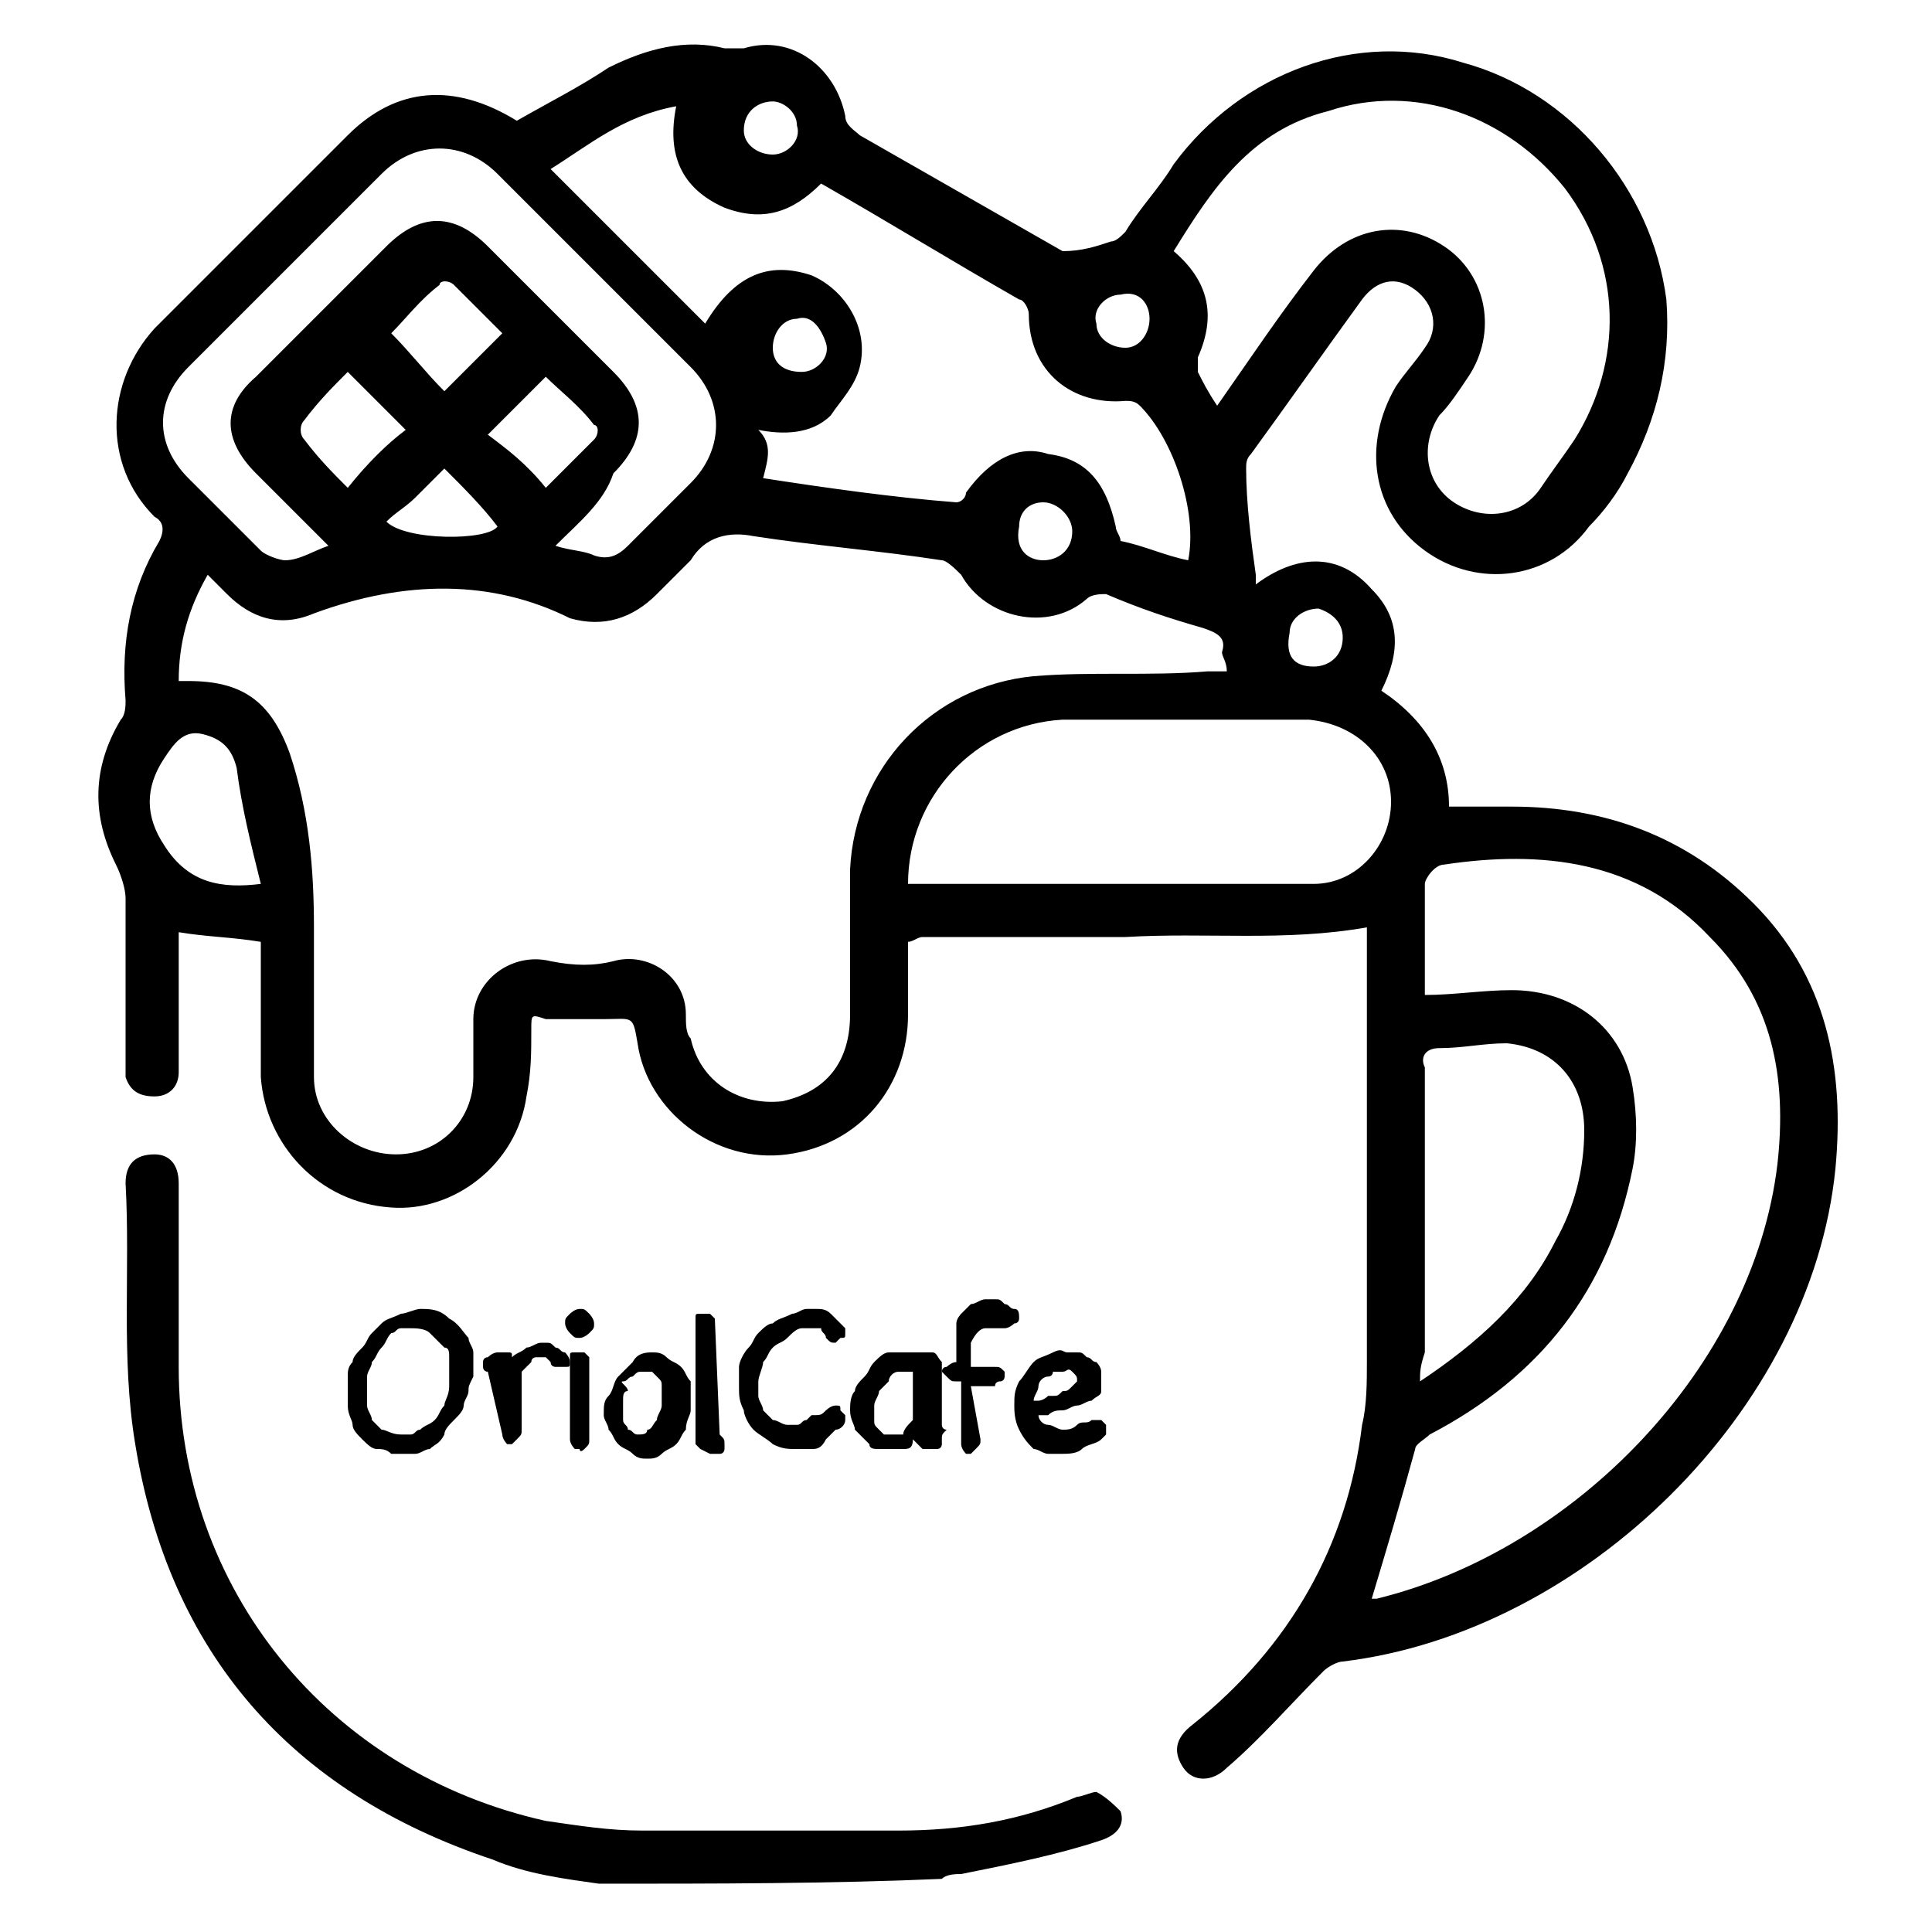
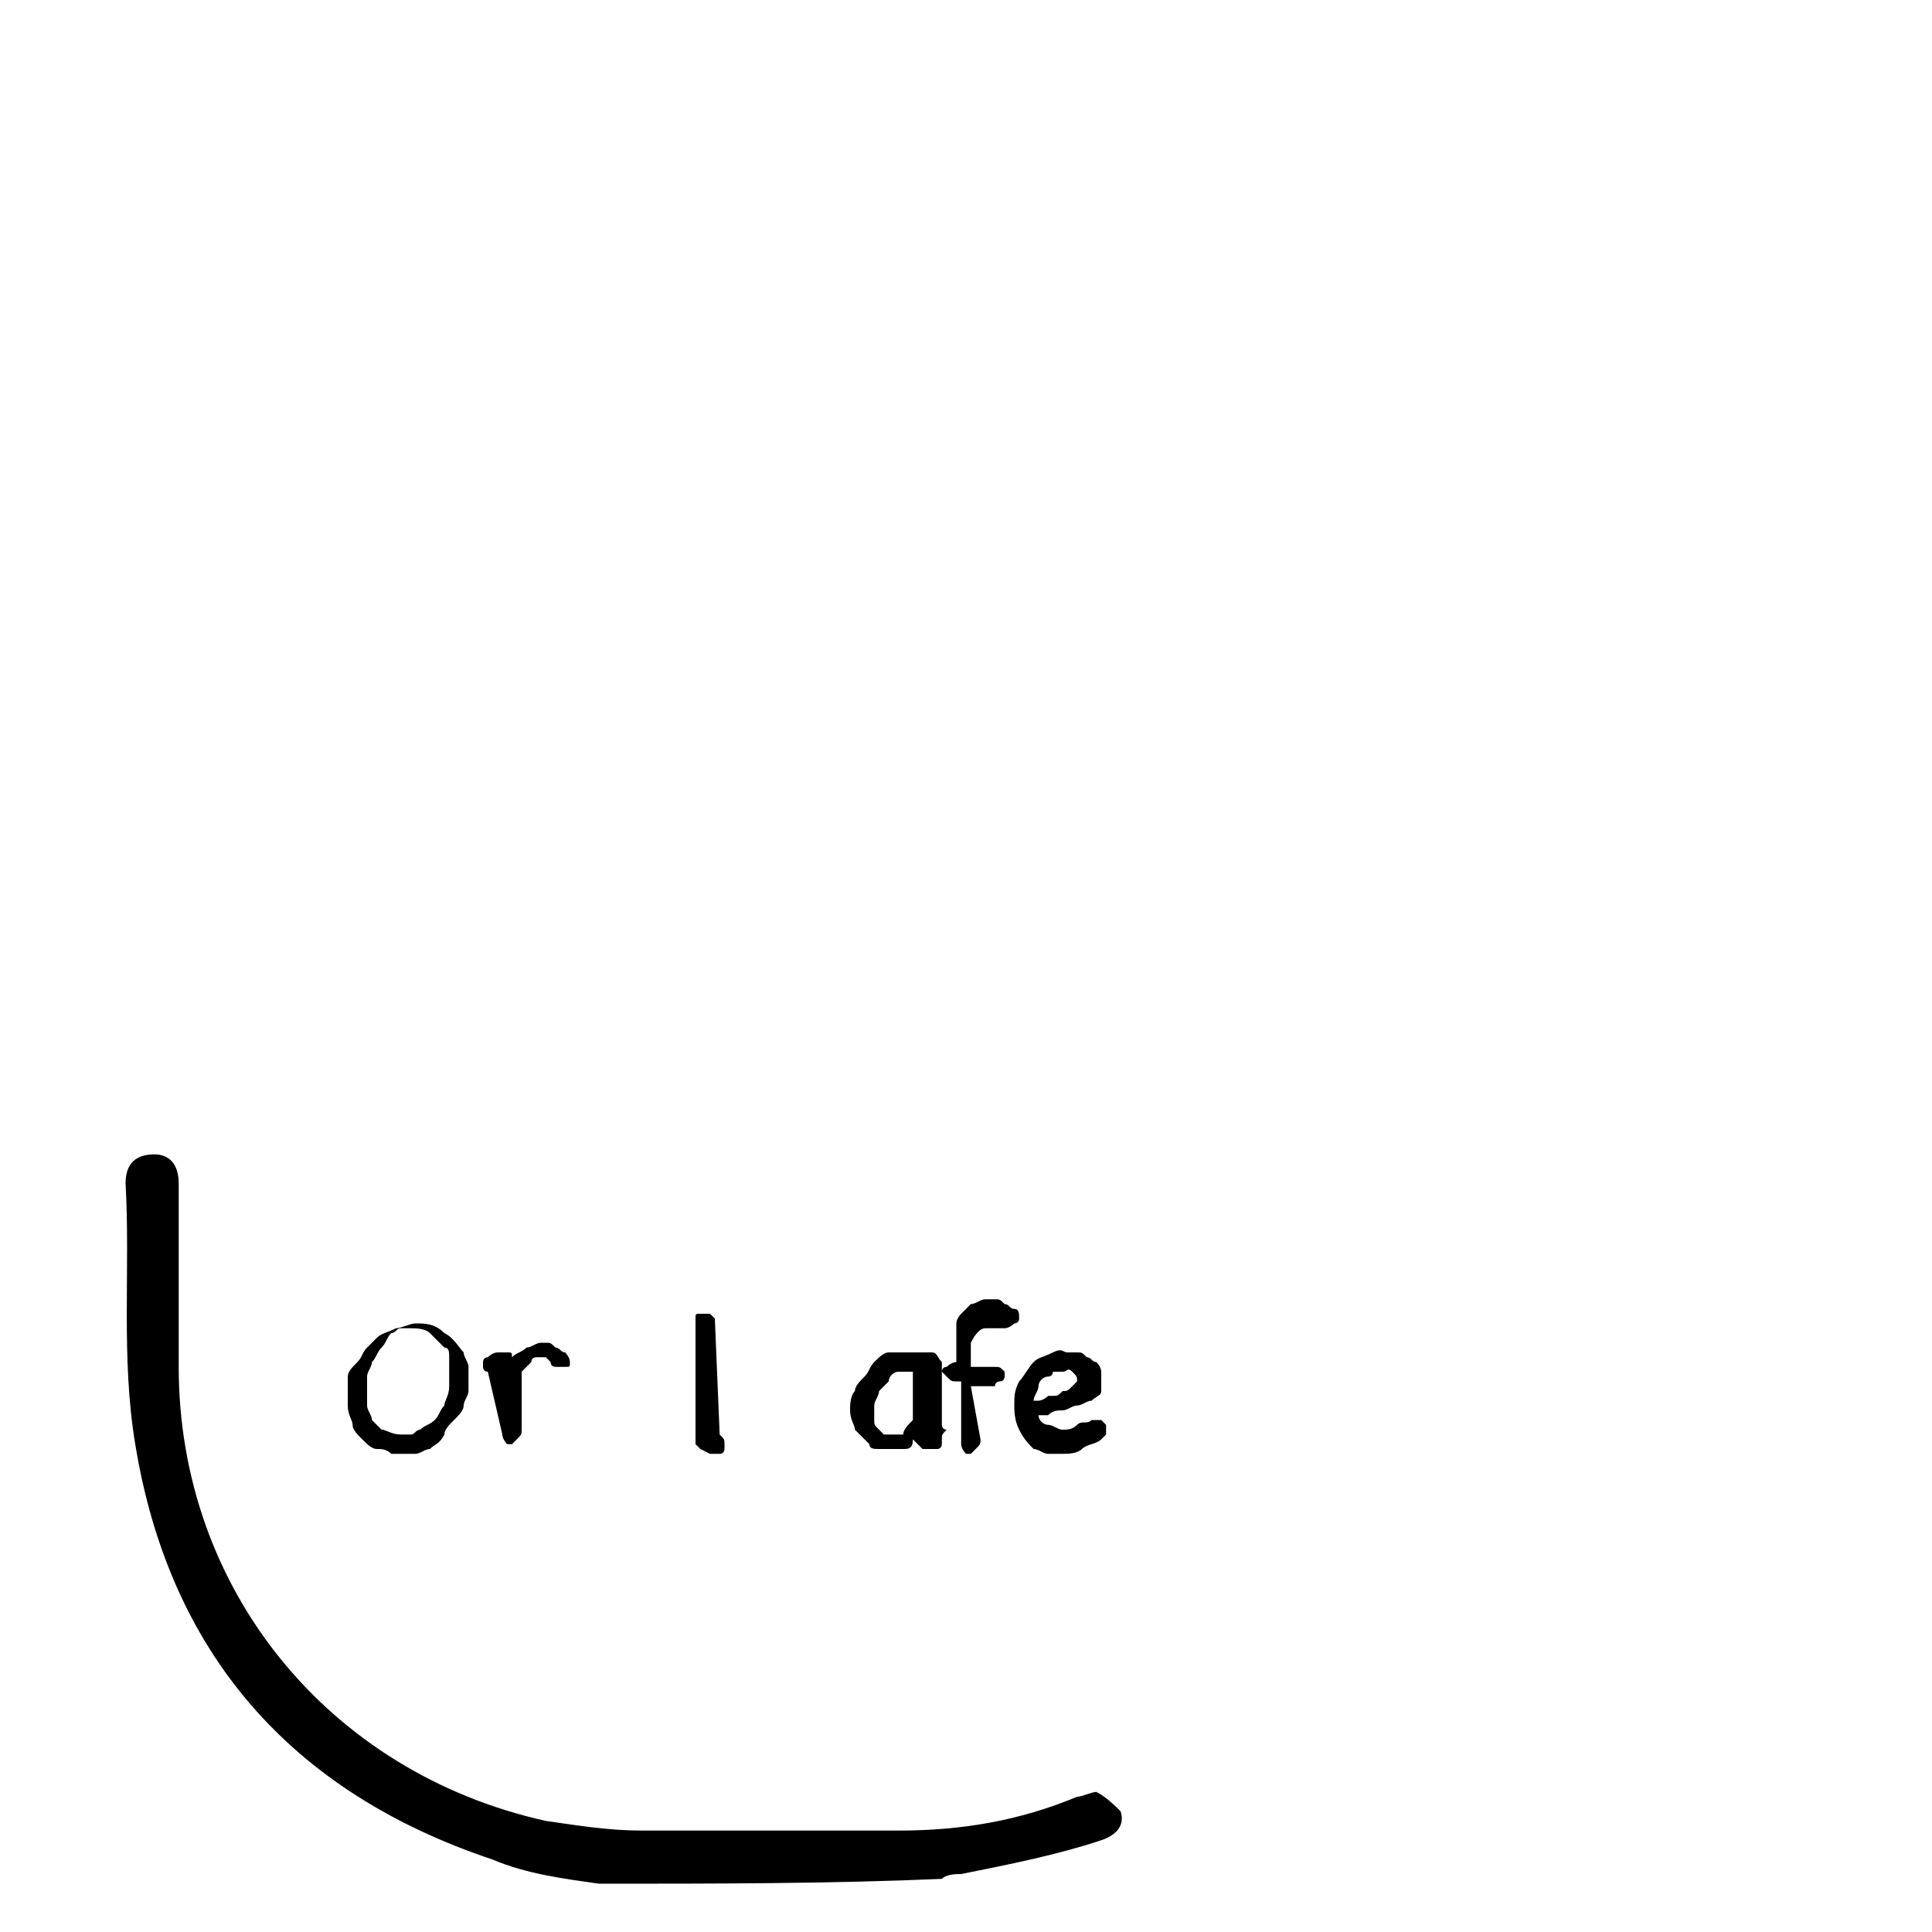
<svg xmlns="http://www.w3.org/2000/svg" version="1.1" id="Layer_1" x="0px" y="0px" width="40px" height="40px" viewBox="0 0 40 40" style="enable-background:new 0 0 40 40;" xml:space="preserve">
  <g>
    <path d="M12.4,39c-0.7-0.1-1.5-0.2-2.2-0.5c-4.2-1.4-6.7-4.3-7.4-8.6c-0.3-1.8-0.1-3.6-0.2-5.4c0-0.4,0.2-0.6,0.6-0.6   c0.3,0,0.5,0.2,0.5,0.6c0,1.3,0,2.5,0,3.8c0,4.6,3.1,8.4,7.6,9.4c0.7,0.1,1.3,0.2,2,0.2c1.8,0,3.6,0,5.3,0c1.3,0,2.5-0.2,3.7-0.7   c0.1,0,0.3-0.1,0.4-0.1c0.2,0.1,0.4,0.3,0.5,0.4c0.1,0.3-0.1,0.5-0.4,0.6c-0.9,0.3-1.9,0.5-2.9,0.7c-0.1,0-0.3,0-0.4,0.1   C17.2,39,14.8,39,12.4,39z" />
-     <path d="M18.8,19.5c0,0.5,0,1,0,1.5c0,1.5-1,2.7-2.5,2.9c-1.5,0.2-2.9-0.9-3.1-2.3c-0.1-0.6-0.1-0.5-0.7-0.5c-0.4,0-0.8,0-1.2,0   C11,21,11,21,11,21.3c0,0.5,0,0.9-0.1,1.4c-0.2,1.4-1.5,2.4-2.8,2.3c-1.5-0.1-2.6-1.3-2.7-2.7c0-0.9,0-1.9,0-2.8   c-0.6-0.1-1.1-0.1-1.7-0.2c0,0.8,0,1.7,0,2.5c0,0.1,0,0.3,0,0.4c0,0.3-0.2,0.5-0.5,0.5c-0.3,0-0.5-0.1-0.6-0.4c0-0.1,0-0.2,0-0.4   c0-1.1,0-2.2,0-3.3c0-0.2-0.1-0.5-0.2-0.7c-0.5-1-0.5-2,0.1-3c0.1-0.1,0.1-0.3,0.1-0.4c-0.1-1.2,0.1-2.3,0.7-3.3   c0.1-0.2,0.1-0.4-0.1-0.5c-1.1-1.1-1-2.8,0-3.9c1.3-1.3,2.6-2.6,4-4c1-1,2.2-1.1,3.5-0.3c0.7-0.4,1.3-0.7,1.9-1.1   c0.8-0.4,1.6-0.6,2.4-0.4c0.1,0,0.2,0,0.4,0c1-0.3,1.9,0.4,2.1,1.4c0,0.2,0.2,0.3,0.3,0.4c1.4,0.8,2.8,1.6,4.2,2.4   C22.4,5.2,22.7,5.1,23,5c0.1,0,0.2-0.1,0.3-0.2c0.3-0.5,0.7-0.9,1-1.4c1.4-1.9,3.8-2.8,6-2.1c2.2,0.6,3.9,2.6,4.2,4.9   c0.1,1.3-0.2,2.5-0.8,3.6c-0.2,0.4-0.5,0.8-0.8,1.1c-0.8,1.1-2.3,1.3-3.4,0.5c-1.1-0.8-1.3-2.2-0.6-3.4c0.2-0.3,0.4-0.5,0.6-0.8   c0.3-0.4,0.2-0.9-0.2-1.2c-0.4-0.3-0.8-0.2-1.1,0.2c-0.8,1.1-1.5,2.1-2.3,3.2c-0.1,0.1-0.1,0.2-0.1,0.3c0,0.7,0.1,1.5,0.2,2.2   c0,0,0,0.1,0,0.2c0.8-0.6,1.7-0.7,2.4,0.1c0.6,0.6,0.6,1.3,0.2,2.1c0.9,0.6,1.4,1.4,1.4,2.4c0.5,0,0.9,0,1.3,0c1.9,0,3.6,0.6,5,2   c1.5,1.5,1.9,3.4,1.7,5.5c-0.5,5-5.2,9.6-10.2,10.2c-0.1,0-0.3,0.1-0.4,0.2c-0.7,0.7-1.3,1.4-2,2c-0.3,0.3-0.7,0.3-0.9,0   s-0.2-0.6,0.2-0.9c2-1.6,3.2-3.7,3.5-6.2c0.1-0.4,0.1-0.9,0.1-1.3c0-2.9,0-5.8,0-8.7c0-0.1,0-0.2,0-0.3c-1.7,0.3-3.3,0.1-5,0.2   c-1.4,0-2.8,0-4.2,0C19,19.4,18.9,19.5,18.8,19.5z M3.7,14.1c0.1,0,0.1,0,0.2,0c1.1,0,1.7,0.4,2.1,1.5c0.4,1.2,0.5,2.4,0.5,3.6   c0,1,0,2.1,0,3.1c0,0.9,0.8,1.6,1.7,1.6c0.9,0,1.6-0.7,1.6-1.6c0-0.4,0-0.8,0-1.2c0-0.8,0.8-1.4,1.6-1.2c0.5,0.1,0.9,0.1,1.3,0   c0.7-0.2,1.5,0.3,1.5,1.1c0,0.2,0,0.4,0.1,0.5c0.2,0.9,1,1.4,1.9,1.3c0.9-0.2,1.4-0.8,1.4-1.8c0-1,0-2,0-3c0.1-2.1,1.7-3.8,3.8-4   c1.2-0.1,2.4,0,3.6-0.1c0.1,0,0.3,0,0.4,0c0-0.2-0.1-0.3-0.1-0.4c0.1-0.3-0.1-0.4-0.4-0.5c-0.7-0.2-1.3-0.4-2-0.7   c-0.1,0-0.3,0-0.4,0.1c-0.8,0.7-2.1,0.4-2.6-0.5c-0.1-0.1-0.3-0.3-0.4-0.3c-1.3-0.2-2.6-0.3-3.9-0.5c-0.5-0.1-1,0-1.3,0.5   c-0.2,0.2-0.4,0.4-0.7,0.7c-0.5,0.5-1.1,0.7-1.8,0.5C10.2,12,8.4,12,6.5,12.7c-0.7,0.3-1.3,0.1-1.8-0.4c-0.1-0.1-0.3-0.3-0.4-0.4   C3.9,12.6,3.7,13.3,3.7,14.1z M28.4,33.1c0,0,0.1,0,0.1,0c4.1-1,7.8-4.8,8.3-9c0.2-1.8-0.1-3.4-1.4-4.7c-1.5-1.6-3.5-1.8-5.5-1.5   c-0.2,0-0.4,0.3-0.4,0.4c0,0.8,0,1.6,0,2.3c0.6,0,1.2-0.1,1.8-0.1c1.3,0,2.3,0.8,2.5,2c0.1,0.6,0.1,1.2,0,1.7   c-0.5,2.5-1.9,4.3-4.2,5.5c-0.1,0.1-0.3,0.2-0.3,0.3C29,31.1,28.7,32.1,28.4,33.1z M15.8,9.9L15.8,9.9c1.3,0.2,2.7,0.4,4,0.5   c0.1,0,0.2-0.1,0.2-0.2c0.5-0.7,1.1-1,1.7-0.8c0.8,0.1,1.2,0.6,1.4,1.5c0,0.1,0.1,0.2,0.1,0.3c0.5,0.1,0.9,0.3,1.4,0.4   c0.2-1-0.3-2.5-1-3.2c-0.1-0.1-0.2-0.1-0.3-0.1c-1.1,0.1-2-0.6-2-1.8c0-0.1-0.1-0.3-0.2-0.3c-1.4-0.8-2.7-1.6-4.1-2.4   c-0.6,0.6-1.2,0.8-2,0.5c-0.9-0.4-1.2-1.1-1-2.1c-1.1,0.2-1.8,0.8-2.6,1.3c1.1,1.1,2.2,2.2,3.2,3.2c0.6-1,1.3-1.3,2.2-1   c0.7,0.3,1.2,1.1,1,1.9c-0.1,0.4-0.4,0.7-0.6,1c-0.4,0.4-1,0.4-1.5,0.3C16,9.2,15.9,9.5,15.8,9.9z M25.2,8.4c0.7-1,1.3-1.9,2-2.8   c0.7-0.9,1.8-1.1,2.7-0.5c0.9,0.6,1.1,1.8,0.5,2.7c-0.2,0.3-0.4,0.6-0.6,0.8c-0.4,0.6-0.3,1.4,0.3,1.8c0.6,0.4,1.4,0.3,1.8-0.3   c0.2-0.3,0.5-0.7,0.7-1c1-1.6,1-3.6-0.2-5.2c-1.2-1.5-3.1-2.2-4.9-1.6c-1.6,0.4-2.4,1.6-3.2,2.9c0.7,0.6,0.9,1.3,0.5,2.2   c0,0.1,0,0.2,0,0.3C24.9,7.9,25,8.1,25.2,8.4z M18.8,18.3C18.9,18.3,18.9,18.3,18.8,18.3c2.9,0,5.7,0,8.4,0c0.9,0,1.6-0.8,1.6-1.7   c0-0.9-0.7-1.6-1.7-1.7c-1.7,0-3.4,0-5.1,0C20.2,15,18.8,16.5,18.8,18.3z M11.5,11.3c0.3,0.1,0.6,0.1,0.8,0.2   c0.3,0.1,0.5,0,0.7-0.2c0.4-0.4,0.9-0.9,1.3-1.3c0.7-0.7,0.7-1.7,0-2.4c-1.3-1.3-2.6-2.6-4-4c-0.7-0.7-1.7-0.7-2.4,0   c-1.3,1.3-2.6,2.6-4,4c-0.7,0.7-0.7,1.6,0,2.3c0.5,0.5,1,1,1.5,1.5c0.1,0.1,0.4,0.2,0.5,0.2c0.3,0,0.6-0.2,0.9-0.3   c-0.5-0.5-1-1-1.5-1.5c-0.7-0.7-0.7-1.4,0-2c0.9-0.9,1.8-1.8,2.7-2.7c0.7-0.7,1.4-0.7,2.1,0c0.9,0.9,1.8,1.8,2.6,2.6   c0.7,0.7,0.7,1.4,0,2.1C12.5,10.4,12,10.8,11.5,11.3z M29.4,28.6c1.2-0.8,2.2-1.7,2.8-2.9c0.4-0.7,0.6-1.5,0.6-2.3   c0-1-0.6-1.7-1.6-1.8c-0.5,0-0.9,0.1-1.4,0.1c-0.3,0-0.4,0.2-0.3,0.4c0,2,0,4,0,5.9C29.4,28.3,29.4,28.4,29.4,28.6z M5.4,18.3   c-0.2-0.8-0.4-1.6-0.5-2.4c-0.1-0.4-0.3-0.6-0.7-0.7s-0.6,0.2-0.8,0.5c-0.4,0.6-0.4,1.2,0,1.8C3.9,18.3,4.6,18.4,5.4,18.3z    M11.3,10.1c0.3-0.3,0.7-0.7,1-1c0.1-0.1,0.1-0.3,0-0.3c-0.3-0.4-0.7-0.7-1-1c-0.4,0.4-0.8,0.8-1.2,1.2   C10.5,9.3,10.9,9.6,11.3,10.1z M9.2,8.1c0.4-0.4,0.8-0.8,1.2-1.2c-0.3-0.3-0.6-0.6-1-1c-0.1-0.1-0.3-0.1-0.3,0   c-0.4,0.3-0.7,0.7-1,1C8.5,7.3,8.8,7.7,9.2,8.1z M8.4,8.9C8,8.5,7.6,8.1,7.2,7.7C6.9,8,6.6,8.3,6.3,8.7C6.2,8.8,6.2,9,6.3,9.1   c0.3,0.4,0.6,0.7,0.9,1C7.6,9.6,8,9.2,8.4,8.9z M9.2,9.7C9,9.9,8.8,10.1,8.6,10.3S8.2,10.6,8,10.8c0.4,0.4,2.1,0.4,2.3,0.1   C10,10.5,9.6,10.1,9.2,9.7z M27.2,13.8c0.3,0,0.6-0.2,0.6-0.6c0-0.3-0.2-0.5-0.5-0.6c-0.3,0-0.6,0.2-0.6,0.5   C26.6,13.6,26.8,13.8,27.2,13.8z M16.6,7.7c0.3,0,0.6-0.3,0.5-0.6s-0.3-0.6-0.6-0.5c-0.3,0-0.5,0.3-0.5,0.6   C16,7.5,16.2,7.7,16.6,7.7z M21.6,11.6c0.3,0,0.6-0.2,0.6-0.6c0-0.3-0.3-0.6-0.6-0.6c-0.3,0-0.5,0.2-0.5,0.5   C21,11.4,21.3,11.6,21.6,11.6z M23.8,6.6c0-0.3-0.2-0.6-0.6-0.5c-0.3,0-0.6,0.3-0.5,0.6c0,0.3,0.3,0.5,0.6,0.5   C23.6,7.2,23.8,6.9,23.8,6.6z M16,3.2c0.3,0,0.6-0.3,0.5-0.6c0-0.3-0.3-0.5-0.5-0.5c-0.3,0-0.6,0.2-0.6,0.6C15.4,3,15.7,3.2,16,3.2   z" />
    <g>
-       <path d="M9.7,28.8c0,0.1-0.1,0.2-0.1,0.3s-0.1,0.2-0.2,0.3c-0.1,0.1-0.2,0.2-0.2,0.3C9.1,29.9,9,29.9,8.9,30    c-0.1,0-0.2,0.1-0.3,0.1c-0.1,0-0.2,0-0.3,0c-0.1,0-0.2,0-0.2,0C8,30,7.9,30,7.8,30c-0.1,0-0.2-0.1-0.3-0.2    c-0.1-0.1-0.2-0.2-0.2-0.3c0-0.1-0.1-0.2-0.1-0.4c0-0.1,0-0.2,0-0.4c0,0,0-0.1,0-0.1c0,0,0-0.1,0-0.1c0-0.1,0-0.2,0.1-0.3    c0-0.1,0.1-0.2,0.2-0.3c0.1-0.1,0.1-0.2,0.2-0.3s0.2-0.2,0.2-0.2c0.1-0.1,0.2-0.1,0.4-0.2c0.1,0,0.3-0.1,0.4-0.1    c0.2,0,0.4,0,0.6,0.2c0.2,0.1,0.3,0.3,0.4,0.4c0,0.1,0.1,0.2,0.1,0.3c0,0.1,0,0.2,0,0.3c0,0.1,0,0.1,0,0.2    C9.7,28.7,9.7,28.7,9.7,28.8z M8.7,29.6c0.1-0.1,0.2-0.1,0.3-0.2s0.1-0.2,0.2-0.3c0-0.1,0.1-0.2,0.1-0.4c0-0.1,0-0.2,0-0.4    c0-0.1,0-0.2,0-0.2c0-0.1,0-0.2-0.1-0.2c-0.1-0.1-0.2-0.2-0.3-0.3c-0.1-0.1-0.3-0.1-0.4-0.1c-0.1,0-0.2,0-0.2,0    c-0.1,0-0.1,0.1-0.2,0.1C8,27.7,8,27.8,7.9,27.9c-0.1,0.1-0.1,0.2-0.2,0.3c0,0.1-0.1,0.2-0.1,0.3c0,0.1,0,0.2,0,0.3    c0,0.1,0,0.2,0,0.3s0.1,0.2,0.1,0.3c0.1,0.1,0.1,0.1,0.2,0.2c0.1,0,0.2,0.1,0.4,0.1c0,0,0.1,0,0.2,0C8.6,29.7,8.6,29.6,8.7,29.6z" />
+       <path d="M9.7,28.8c0,0.1-0.1,0.2-0.1,0.3s-0.1,0.2-0.2,0.3c-0.1,0.1-0.2,0.2-0.2,0.3C9.1,29.9,9,29.9,8.9,30    c-0.1,0-0.2,0.1-0.3,0.1c-0.1,0-0.2,0-0.3,0c-0.1,0-0.2,0-0.2,0C8,30,7.9,30,7.8,30c-0.1,0-0.2-0.1-0.3-0.2    c-0.1-0.1-0.2-0.2-0.2-0.3c0-0.1-0.1-0.2-0.1-0.4c0-0.1,0-0.2,0-0.4c0,0,0-0.1,0-0.1c0,0,0-0.1,0-0.1c0-0.1,0.1-0.2,0.2-0.3c0.1-0.1,0.1-0.2,0.2-0.3s0.2-0.2,0.2-0.2c0.1-0.1,0.2-0.1,0.4-0.2c0.1,0,0.3-0.1,0.4-0.1    c0.2,0,0.4,0,0.6,0.2c0.2,0.1,0.3,0.3,0.4,0.4c0,0.1,0.1,0.2,0.1,0.3c0,0.1,0,0.2,0,0.3c0,0.1,0,0.1,0,0.2    C9.7,28.7,9.7,28.7,9.7,28.8z M8.7,29.6c0.1-0.1,0.2-0.1,0.3-0.2s0.1-0.2,0.2-0.3c0-0.1,0.1-0.2,0.1-0.4c0-0.1,0-0.2,0-0.4    c0-0.1,0-0.2,0-0.2c0-0.1,0-0.2-0.1-0.2c-0.1-0.1-0.2-0.2-0.3-0.3c-0.1-0.1-0.3-0.1-0.4-0.1c-0.1,0-0.2,0-0.2,0    c-0.1,0-0.1,0.1-0.2,0.1C8,27.7,8,27.8,7.9,27.9c-0.1,0.1-0.1,0.2-0.2,0.3c0,0.1-0.1,0.2-0.1,0.3c0,0.1,0,0.2,0,0.3    c0,0.1,0,0.2,0,0.3s0.1,0.2,0.1,0.3c0.1,0.1,0.1,0.1,0.2,0.2c0.1,0,0.2,0.1,0.4,0.1c0,0,0.1,0,0.2,0C8.6,29.7,8.6,29.6,8.7,29.6z" />
      <path d="M10.1,28.4c-0.1,0-0.1-0.1-0.1-0.1c0,0,0-0.1,0-0.1c0,0,0-0.1,0.1-0.1c0,0,0.1-0.1,0.2-0.1c0,0,0.1,0,0.2,0    c0.1,0,0.1,0,0.1,0.1c0.1-0.1,0.2-0.1,0.3-0.2c0.1,0,0.2-0.1,0.3-0.1c0,0,0.1,0,0.1,0c0.1,0,0.1,0,0.2,0.1c0.1,0,0.1,0.1,0.2,0.1    c0,0,0.1,0.1,0.1,0.2c0,0.1,0,0.1-0.1,0.1c0,0-0.1,0-0.1,0s-0.1,0-0.1,0c0,0-0.1,0-0.1-0.1c0,0,0,0-0.1-0.1c0,0-0.1,0-0.1,0    c0,0-0.1,0-0.1,0c0,0-0.1,0-0.1,0.1c0,0-0.1,0.1-0.1,0.1c0,0-0.1,0.1-0.1,0.1v1.2c0,0.1,0,0.1-0.1,0.2c0,0-0.1,0.1-0.1,0.1    c-0.1,0-0.1,0-0.1,0c0,0-0.1-0.1-0.1-0.2L10.1,28.4L10.1,28.4z" />
-       <path d="M11.7,27.4c0-0.1,0-0.1,0.1-0.2c0,0,0.1-0.1,0.2-0.1s0.1,0,0.2,0.1c0,0,0.1,0.1,0.1,0.2c0,0.1,0,0.1-0.1,0.2    c0,0-0.1,0.1-0.2,0.1s-0.1,0-0.2-0.1C11.7,27.5,11.7,27.4,11.7,27.4z M12.2,29.8c0,0.1,0,0.1-0.1,0.2S12,30,12,30    c-0.1,0-0.1,0-0.1,0c0,0-0.1-0.1-0.1-0.2l0-1.7c0-0.1,0-0.1,0.1-0.1c0,0,0.1,0,0.1,0c0,0,0.1,0,0.1,0c0,0,0.1,0.1,0.1,0.1    L12.2,29.8z" />
-       <path d="M13.5,28c0.1,0,0.2,0,0.3,0.1s0.2,0.1,0.3,0.2c0.1,0.1,0.1,0.2,0.2,0.3c0,0.1,0,0.2,0,0.4c0,0,0,0.1,0,0.1    c0,0,0,0.1,0,0.1c0,0.1-0.1,0.2-0.1,0.4c-0.1,0.1-0.1,0.2-0.2,0.3c-0.1,0.1-0.2,0.1-0.3,0.2s-0.2,0.1-0.3,0.1s-0.2,0-0.3-0.1    c-0.1-0.1-0.2-0.1-0.3-0.2c-0.1-0.1-0.1-0.2-0.2-0.3c0-0.1-0.1-0.2-0.1-0.3c0-0.2,0-0.3,0.1-0.4c0.1-0.1,0.1-0.3,0.2-0.4    c0.1-0.1,0.2-0.2,0.3-0.3C13.2,28,13.4,28,13.5,28z M12.9,29c0,0.1,0,0.1,0,0.2c0,0.1,0,0.2,0,0.2c0,0.1,0.1,0.1,0.1,0.2    c0.1,0,0.1,0.1,0.2,0.1c0.1,0,0.2,0,0.2-0.1c0.1,0,0.1-0.1,0.2-0.2c0-0.1,0.1-0.2,0.1-0.3c0-0.1,0-0.2,0-0.2c0-0.1,0-0.1,0-0.2    c0-0.1,0-0.1-0.1-0.2c0,0-0.1-0.1-0.1-0.1c0,0-0.1,0-0.2,0c-0.1,0-0.1,0-0.2,0.1c-0.1,0-0.1,0.1-0.2,0.1S13,28.7,13,28.8    C12.9,28.8,12.9,28.9,12.9,29z" />
      <path d="M14.9,29.7c0.1,0.1,0.1,0.1,0.1,0.2c0,0,0,0.1,0,0.1c0,0,0,0.1-0.1,0.1c0,0-0.1,0-0.1,0c0,0-0.1,0-0.1,0l-0.2-0.1    c0,0,0,0-0.1-0.1c0,0,0,0,0-0.1v-2.5c0-0.1,0-0.1,0.1-0.1c0,0,0.1,0,0.1,0c0,0,0.1,0,0.1,0c0,0,0.1,0.1,0.1,0.1L14.9,29.7    C14.9,29.7,14.9,29.7,14.9,29.7C14.9,29.7,14.9,29.7,14.9,29.7z" />
-       <path d="M17.1,29.2c0,0,0.1-0.1,0.2-0.1c0.1,0,0.1,0,0.1,0.1c0,0,0.1,0.1,0.1,0.1c0,0,0,0.1,0,0.1c0,0.1-0.1,0.2-0.2,0.2    c-0.1,0.1-0.1,0.1-0.2,0.2C17,30,16.9,30,16.8,30c-0.1,0-0.2,0-0.3,0c-0.2,0-0.3,0-0.5-0.1c-0.1-0.1-0.3-0.2-0.4-0.3    c-0.1-0.1-0.2-0.3-0.2-0.4c-0.1-0.2-0.1-0.3-0.1-0.5c0-0.1,0-0.2,0-0.4c0-0.1,0.1-0.3,0.2-0.4c0.1-0.1,0.1-0.2,0.2-0.3    c0.1-0.1,0.2-0.2,0.3-0.2c0.1-0.1,0.2-0.1,0.4-0.2l0,0c0.1,0,0.2-0.1,0.3-0.1c0.1,0,0.2,0,0.2,0c0.1,0,0.2,0,0.3,0.1    s0.2,0.2,0.3,0.3c0,0,0,0,0,0.1c0,0.1,0,0.1-0.1,0.1c0,0-0.1,0.1-0.1,0.1c-0.1,0-0.1,0-0.2-0.1c0-0.1-0.1-0.1-0.1-0.2    c0,0,0,0-0.1,0c0,0,0,0-0.1,0s-0.1,0-0.1,0l-0.1,0c-0.1,0-0.2,0.1-0.3,0.2c-0.1,0.1-0.2,0.1-0.3,0.2c-0.1,0.1-0.1,0.2-0.2,0.3    c0,0.1-0.1,0.3-0.1,0.4c0,0.1,0,0.2,0,0.3c0,0.1,0.1,0.2,0.1,0.3c0.1,0.1,0.1,0.1,0.2,0.2c0.1,0,0.2,0.1,0.3,0.1    c0.1,0,0.1,0,0.2,0c0.1,0,0.1-0.1,0.2-0.1c0,0,0.1-0.1,0.1-0.1C17,29.3,17,29.3,17.1,29.2L17.1,29.2z" />
      <path d="M19.5,29.8c0,0,0,0.1,0,0.1c0,0,0,0.1-0.1,0.1c0,0-0.1,0-0.1,0c0,0-0.1,0-0.2,0c0,0,0,0-0.1-0.1c0,0,0,0-0.1-0.1    C18.9,30,18.8,30,18.7,30c-0.1,0-0.2,0-0.3,0c-0.1,0-0.2,0-0.2,0c-0.1,0-0.2,0-0.2-0.1c-0.1-0.1-0.2-0.2-0.3-0.3    c0-0.1-0.1-0.2-0.1-0.4c0-0.1,0-0.3,0.1-0.4c0-0.1,0.1-0.2,0.2-0.3c0.1-0.1,0.1-0.2,0.2-0.3c0.1-0.1,0.2-0.2,0.3-0.2    c0,0,0,0,0.1,0c0,0,0.1,0,0.1,0c0,0,0.1,0,0.2,0c0,0,0.1,0,0.2,0c0.1,0,0.2,0,0.3,0c0.1,0,0.1,0.1,0.2,0.2c0,0.1,0,0.2,0,0.2    s0,0.1,0,0.2c0,0,0,0.1,0,0.1c0,0,0,0,0,0.1c0,0.1,0,0.2,0,0.3c0,0.1,0,0.2,0,0.3c0,0,0,0.1,0,0.1c0,0,0,0.1,0.1,0.1l0,0    C19.5,29.7,19.5,29.7,19.5,29.8C19.5,29.7,19.5,29.8,19.5,29.8z M18.9,29.4c0-0.1,0-0.2,0-0.3c0-0.1,0-0.2,0-0.3    c0-0.1,0-0.2,0-0.2c0-0.1,0-0.1,0-0.2c0,0-0.1,0-0.2,0c0,0-0.1,0-0.1,0c-0.1,0-0.2,0.1-0.2,0.2c-0.1,0.1-0.1,0.1-0.2,0.2    c0,0.1-0.1,0.2-0.1,0.3c0,0.1,0,0.2,0,0.3c0,0.1,0,0.1,0.1,0.2c0,0,0.1,0.1,0.1,0.1c0,0,0.1,0,0.2,0c0.1,0,0.1,0,0.2,0    C18.7,29.6,18.8,29.5,18.9,29.4z" />
      <path d="M20.3,29.8c0,0.1,0,0.1-0.1,0.2c0,0-0.1,0.1-0.1,0.1s-0.1,0-0.1,0c0,0-0.1-0.1-0.1-0.2v-1.3h-0.1c-0.1,0-0.1,0-0.2-0.1    c0,0-0.1-0.1-0.1-0.1s0-0.1,0.1-0.1c0,0,0.1-0.1,0.2-0.1h0v-0.5c0-0.1,0-0.2,0-0.3c0-0.1,0.1-0.2,0.1-0.2c0.1-0.1,0.1-0.1,0.2-0.2    c0.1,0,0.2-0.1,0.3-0.1c0,0,0.1,0,0.2,0c0.1,0,0.1,0,0.2,0.1c0.1,0,0.1,0.1,0.2,0.1s0.1,0.1,0.1,0.2c0,0,0,0.1-0.1,0.1    c0,0-0.1,0.1-0.2,0.1c0,0-0.1,0-0.1,0c0,0-0.1,0-0.1,0l0,0c0,0-0.1,0-0.1,0c0,0-0.1,0-0.1,0c-0.1,0-0.2,0.1-0.3,0.3v0.5l0.5,0    c0.1,0,0.1,0,0.2,0.1c0,0,0,0.1,0,0.1s0,0.1-0.1,0.1c0,0-0.1,0-0.1,0.1c-0.1,0-0.1,0-0.2,0c-0.1,0-0.1,0-0.2,0h-0.1L20.3,29.8    L20.3,29.8z" />
      <path d="M22.6,29.4c0,0,0.1,0,0.1,0c0,0,0.1,0,0.1,0c0,0,0,0,0.1,0.1c0,0,0,0.1,0,0.1c0,0,0,0.1,0,0.1c0,0-0.1,0.1-0.1,0.1    c-0.1,0.1-0.3,0.1-0.4,0.2s-0.3,0.1-0.4,0.1c-0.1,0-0.2,0-0.3,0c-0.1,0-0.2-0.1-0.3-0.1c-0.1-0.1-0.2-0.2-0.3-0.4    C21,29.4,21,29.2,21,29.1c0-0.2,0-0.3,0.1-0.5c0.1-0.1,0.2-0.3,0.3-0.4c0.1-0.1,0.2-0.1,0.4-0.2S22,28,22.1,28c0.1,0,0.1,0,0.2,0    c0.1,0,0.1,0,0.2,0.1c0.1,0,0.1,0.1,0.2,0.1c0,0,0.1,0.1,0.1,0.2c0,0.1,0,0.1,0,0.2c0,0,0,0.1,0,0.1c0,0,0,0.1,0,0.1    c0,0.1-0.1,0.1-0.2,0.2c-0.1,0-0.2,0.1-0.3,0.1c-0.1,0-0.2,0.1-0.3,0.1c-0.1,0-0.2,0-0.3,0.1c-0.1,0-0.2,0-0.2,0c0,0,0,0,0,0    c0,0.1,0.1,0.2,0.2,0.2c0.1,0,0.2,0.1,0.3,0.1c0.1,0,0.2,0,0.3-0.1S22.5,29.5,22.6,29.4z M21.7,28.5c-0.1,0-0.2,0.1-0.2,0.2    c0,0.1-0.1,0.2-0.1,0.3c0,0,0,0,0,0c0,0,0.1,0,0.1,0c0,0,0.1,0,0.2-0.1c0,0,0.1,0,0.1,0c0.1,0,0.1,0,0.2-0.1c0.1,0,0.1,0,0.2-0.1    c0,0,0.1-0.1,0.1-0.1c0-0.1,0-0.1-0.1-0.2s-0.1,0-0.2,0c-0.1,0-0.1,0-0.2,0C21.8,28.4,21.8,28.5,21.7,28.5z" />
    </g>
  </g>
</svg>